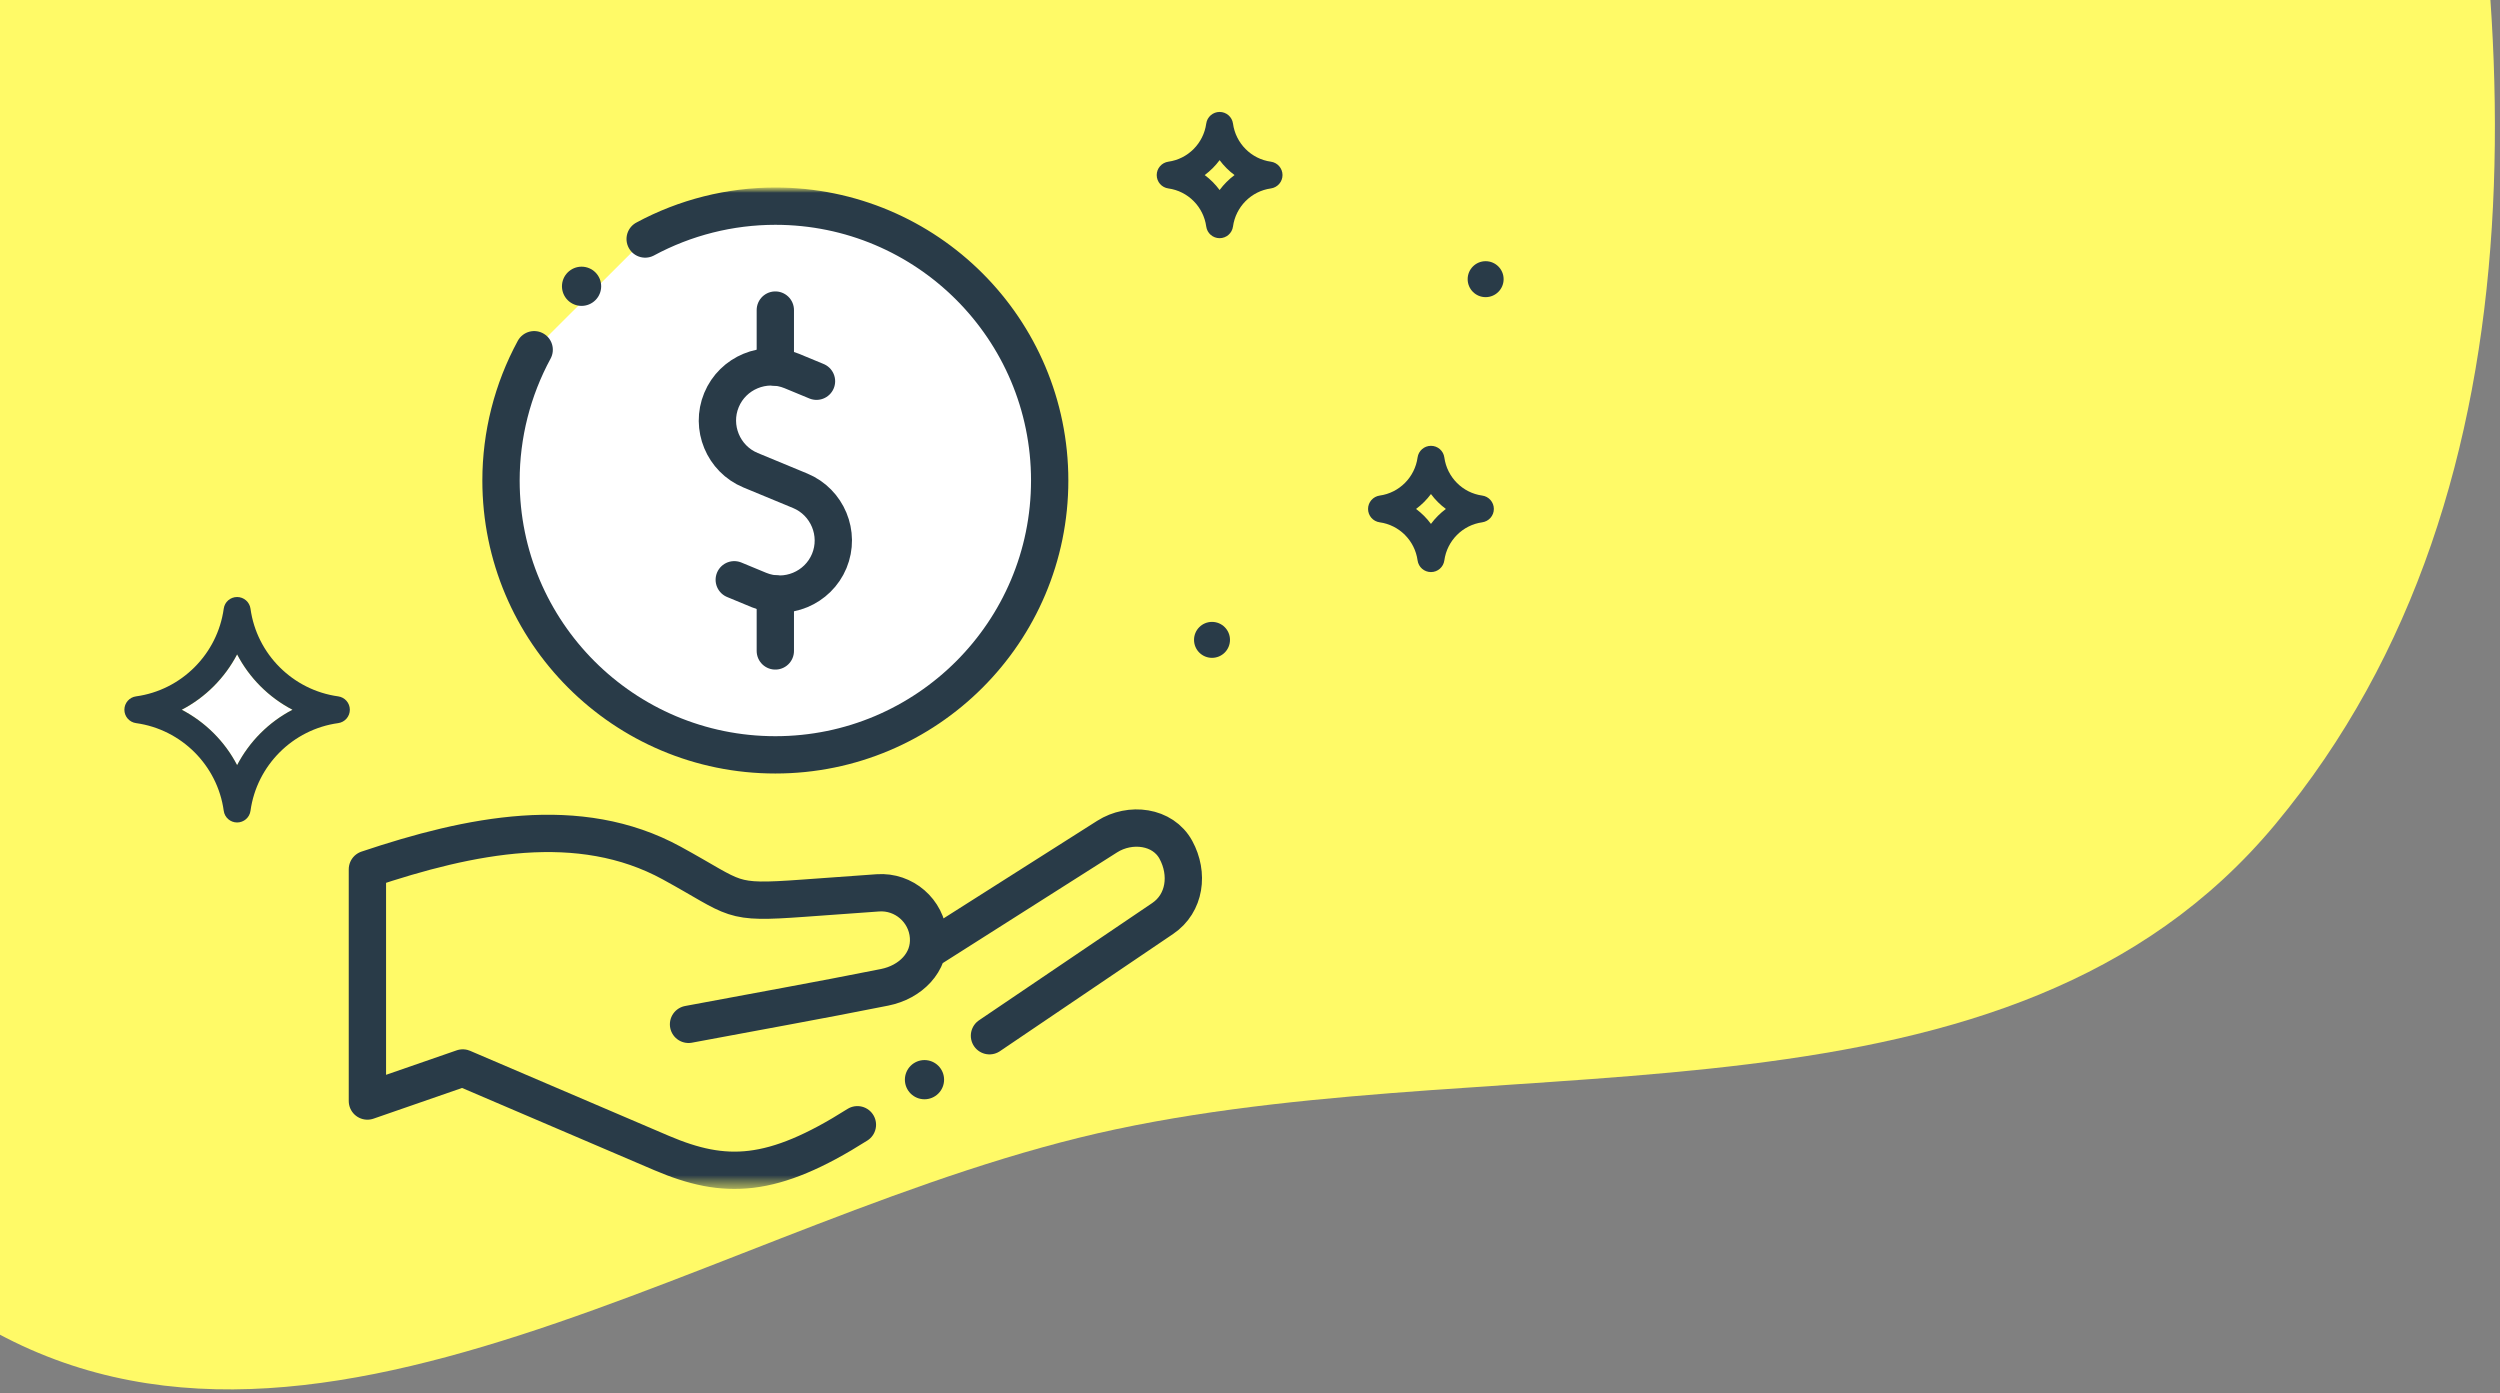
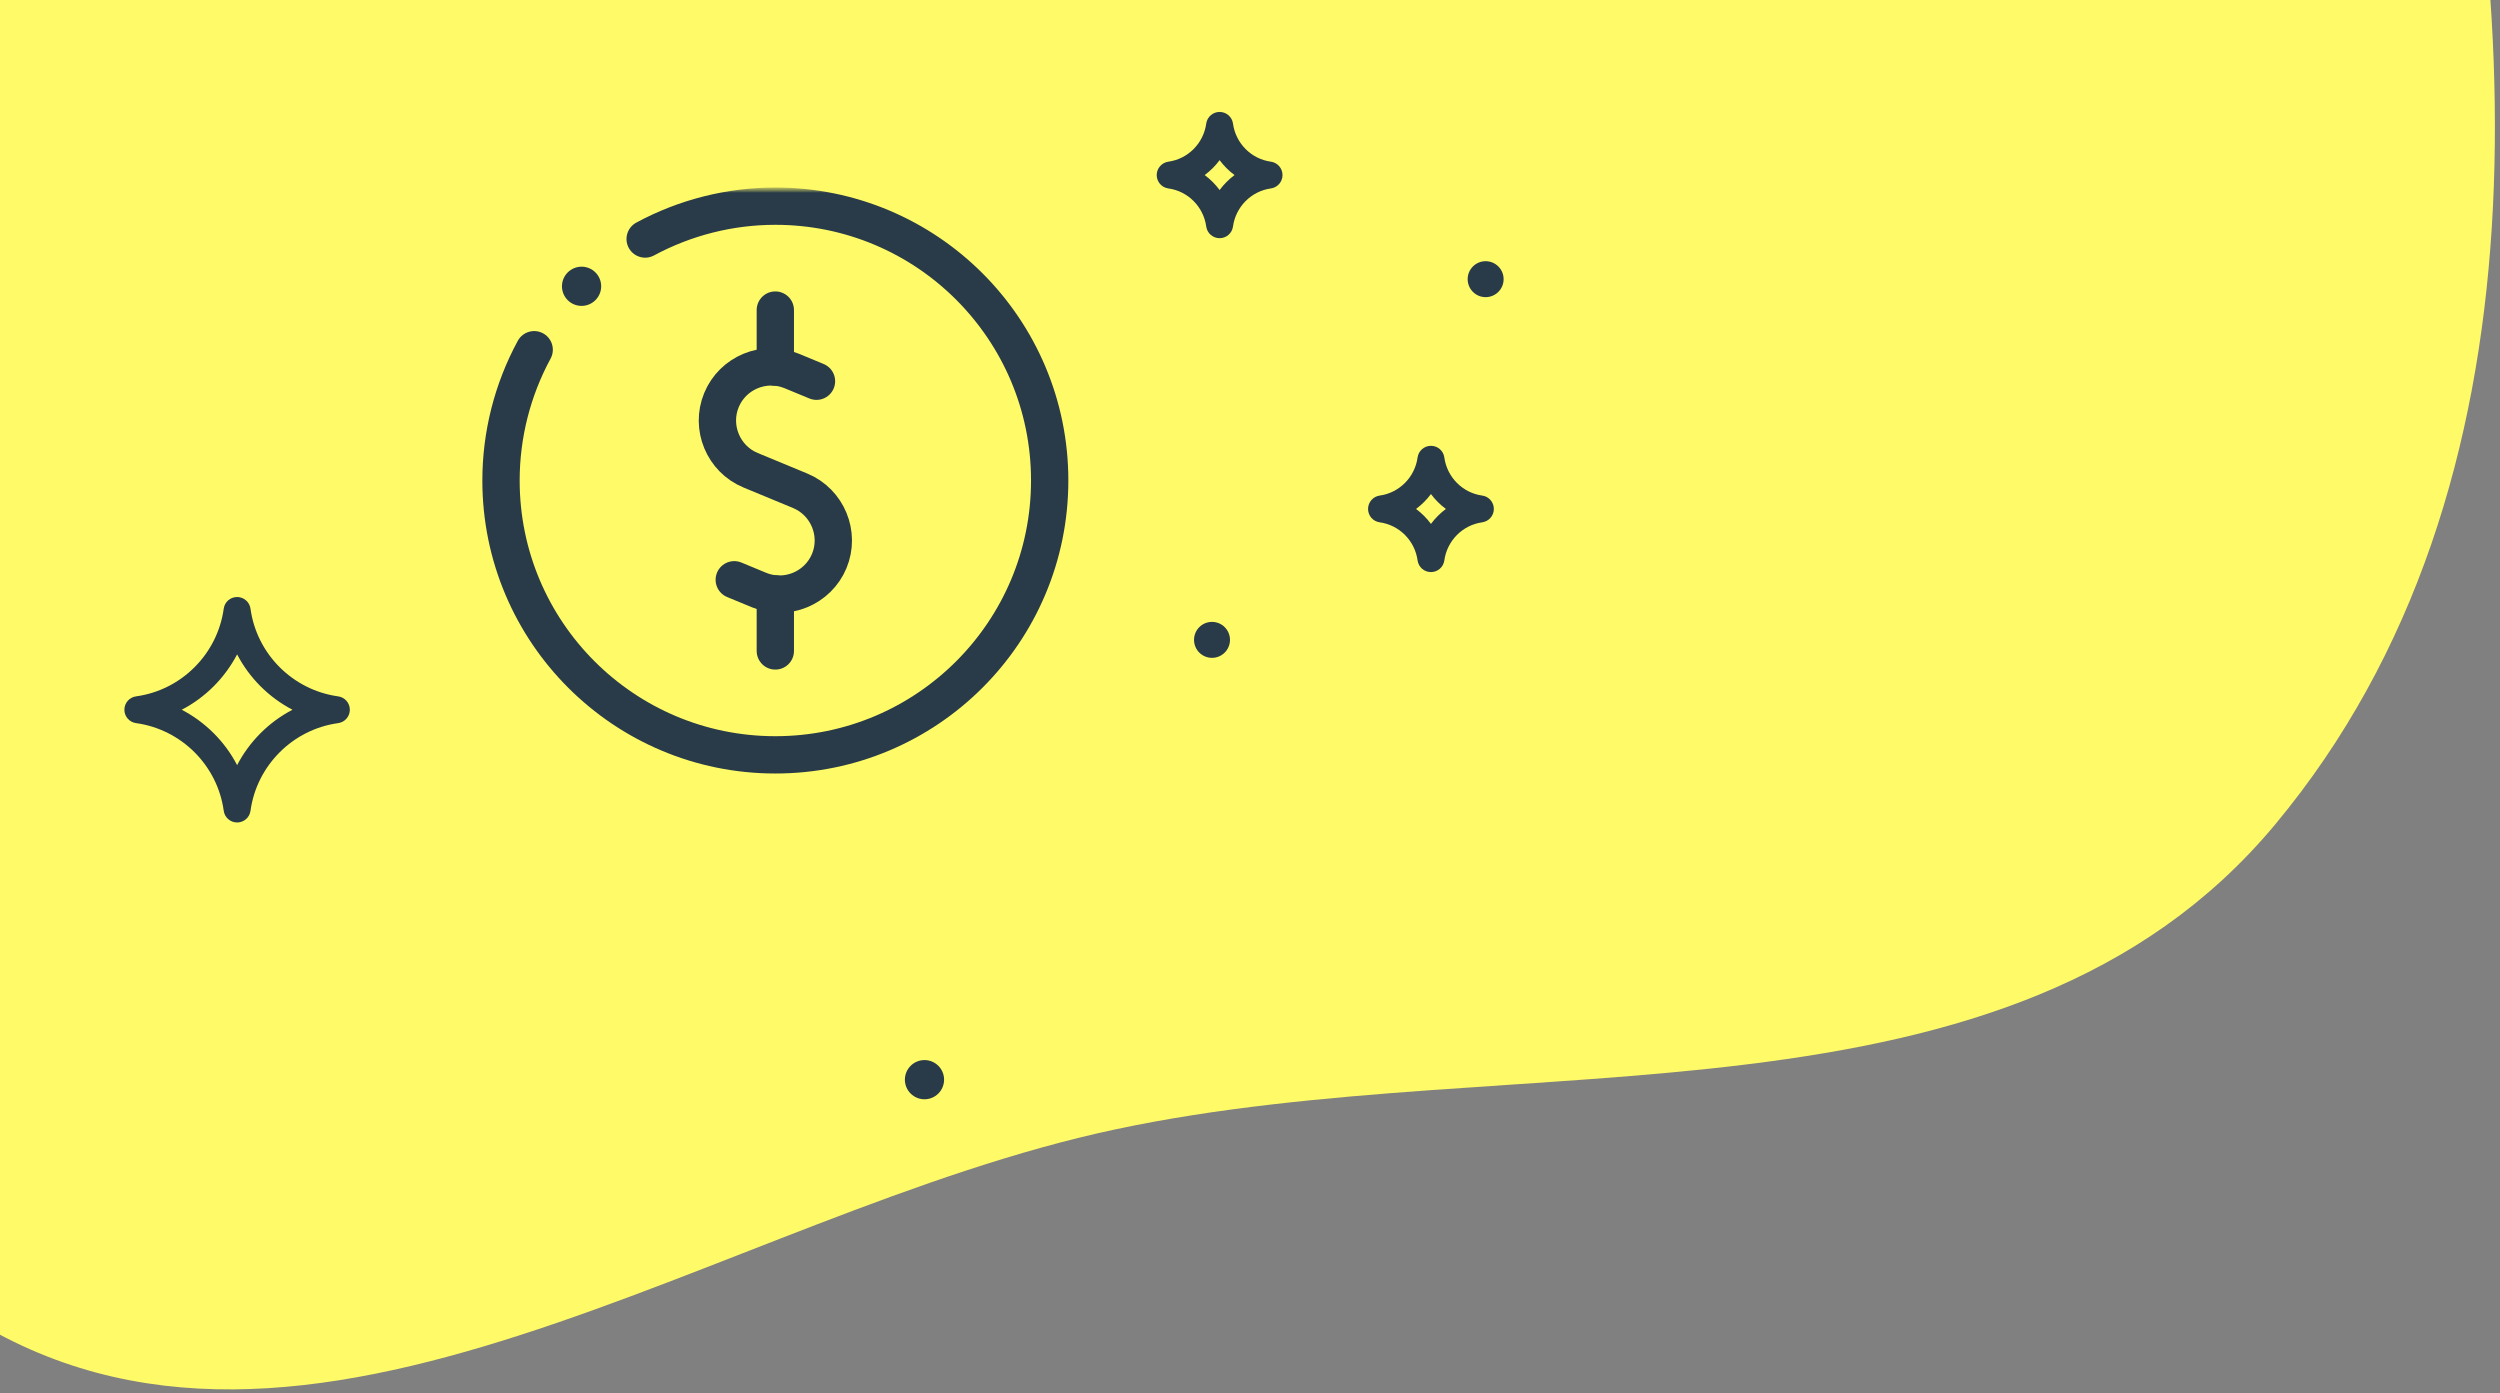
<svg xmlns="http://www.w3.org/2000/svg" width="201" height="112" viewBox="0 0 201 112" fill="none">
  <rect x="0" y="0" width="201" height="112" fill="#808080" stroke="none" />
  <path fill-rule="evenodd" clip-rule="evenodd" d="M-27.659 15.454C-31.818 -12.666 -43.563 -42.624 -28.255 -66.576C-13 -90.444 19.208 -91.784 46.257 -100.198C77.258 -109.841 108.444 -131.393 138.174 -118.347C170.067 -104.351 186.332 -68.977 194.537 -35.128C202.869 -0.753 205.553 39.097 182.925 66.284C161.565 91.948 122.398 83.858 89.735 90.789C57.972 97.529 24.553 123.226 -2.774 105.689C-30.072 88.171 -22.913 47.541 -27.659 15.454Z" fill="#FFFA67" />
  <mask id="mask0_3_3444" style="mask-type:luminance" maskUnits="userSpaceOnUse" x="21" y="15" width="82" height="81">
    <path d="M102.667 15H22V95.667H102.667V15Z" fill="white" />
  </mask>
  <g mask="url(#mask0_3_3444)">
    <path d="M74.328 86.806L74.329 86.805" stroke="#293B48" stroke-width="3.151" stroke-miterlimit="2.613" stroke-linecap="round" stroke-linejoin="round" />
    <mask id="mask1_3_3444" style="mask-type:luminance" maskUnits="userSpaceOnUse" x="21" y="15" width="82" height="81">
      <path d="M22 15H102.667V95.667H22V15Z" fill="white" />
    </mask>
    <g mask="url(#mask1_3_3444)">
-       <path d="M79.554 83.273L93.477 73.849C95.289 72.623 95.588 70.245 94.54 68.324C93.491 66.404 90.862 66.089 89.015 67.262L74.551 76.447M55.358 82.357C60.614 81.364 65.659 80.475 71.127 79.379C73.18 78.968 74.801 77.397 74.65 75.308C74.5 73.22 72.669 71.635 70.58 71.785C68.579 71.929 66.578 72.073 64.576 72.217C58.501 72.655 59.378 72.326 54.004 69.388C46.562 65.319 37.79 67.125 29.539 69.892V88.523L37.207 85.865L53.198 92.705C58.285 94.871 62.079 94.776 68.935 90.43" stroke="#293B48" stroke-width="3" stroke-miterlimit="2.613" stroke-linecap="round" stroke-linejoin="round" />
-       <path d="M51.871 19.217C55.087 17.483 58.684 16.575 62.338 16.575C74.52 16.575 84.395 26.451 84.395 38.633C84.395 50.815 74.52 60.69 62.338 60.69C50.156 60.69 40.281 50.815 40.281 38.633C40.281 34.96 41.198 31.346 42.948 28.118" fill="white" />
      <path d="M51.871 19.217C55.087 17.483 58.684 16.575 62.338 16.575C74.52 16.575 84.395 26.451 84.395 38.633C84.395 50.815 74.52 60.69 62.338 60.69C50.156 60.69 40.281 50.815 40.281 38.633C40.281 34.96 41.198 31.346 42.948 28.118" stroke="#293B48" stroke-width="3" stroke-miterlimit="22.926" stroke-linecap="round" stroke-linejoin="round" />
      <path d="M46.757 23.018L46.759 23.016" stroke="#293B48" stroke-width="3.151" stroke-miterlimit="22.926" stroke-linecap="round" stroke-linejoin="round" />
      <path d="M59.034 46.614L61.029 47.44C63.224 48.349 65.763 47.297 66.673 45.102C67.582 42.907 66.53 40.368 64.335 39.459L60.344 37.806C58.15 36.897 57.097 34.357 58.007 32.163C58.916 29.968 61.456 28.916 63.65 29.825L65.646 30.651" stroke="#293B48" stroke-width="3" stroke-miterlimit="22.926" stroke-linecap="round" stroke-linejoin="round" />
      <path d="M62.336 47.755V52.335" stroke="#293B48" stroke-width="3" stroke-miterlimit="22.926" stroke-linecap="round" stroke-linejoin="round" />
      <path d="M62.336 24.93V29.51" stroke="#293B48" stroke-width="3" stroke-miterlimit="22.926" stroke-linecap="round" stroke-linejoin="round" />
    </g>
  </g>
  <path d="M97.445 52.891C98.243 52.891 98.891 52.244 98.891 51.445C98.891 50.647 98.243 50 97.445 50C96.647 50 96 50.647 96 51.445C96 52.244 96.647 52.891 97.445 52.891Z" fill="#293B48" />
  <path d="M119.445 23.891C120.243 23.891 120.891 23.244 120.891 22.445C120.891 21.647 120.243 21 119.445 21C118.647 21 118 21.647 118 22.445C118 23.244 118.647 23.891 119.445 23.891Z" fill="#293B48" />
-   <path d="M14.611 57.064C16.513 58.056 18.075 59.614 19.064 61.516C20.056 59.614 21.614 58.053 23.516 57.064C21.614 56.071 20.053 54.513 19.064 52.612C18.071 54.513 16.513 56.075 14.611 57.064Z" fill="white" />
  <path d="M19.064 66.127C18.52 66.127 18.06 65.725 17.988 65.189C17.488 61.541 14.586 58.643 10.938 58.139C10.402 58.067 10 57.607 10 57.064C10 56.52 10.402 56.06 10.938 55.988C14.586 55.488 17.484 52.586 17.988 48.938C18.06 48.398 18.52 48 19.064 48C19.607 48 20.067 48.402 20.14 48.938C20.639 52.586 23.541 55.484 27.189 55.988C27.725 56.06 28.127 56.52 28.127 57.064C28.127 57.607 27.725 58.067 27.189 58.139C23.541 58.643 20.643 61.541 20.14 65.189C20.067 65.729 19.607 66.127 19.064 66.127ZM14.611 57.064C16.513 58.056 18.075 59.614 19.064 61.516C20.056 59.614 21.614 58.053 23.516 57.064C21.614 56.071 20.053 54.513 19.064 52.612C18.071 54.513 16.513 56.075 14.611 57.064Z" fill="#293B48" />
  <path d="M102.176 12.999C100.6 12.782 99.35 11.525 99.133 9.938C99.061 9.399 98.6 9 98.057 9C97.514 9 97.054 9.402 96.981 9.938C96.764 11.521 95.514 12.782 93.938 12.999C93.402 13.075 93 13.532 93 14.075C93 14.618 93.398 15.079 93.938 15.151C95.514 15.368 96.764 16.625 96.981 18.212C97.054 18.752 97.514 19.15 98.057 19.15C98.6 19.15 99.061 18.748 99.133 18.212C99.35 16.629 100.6 15.368 102.176 15.151C102.712 15.075 103.114 14.618 103.114 14.075C103.114 13.532 102.712 13.072 102.176 12.999ZM98.057 15.278C97.72 14.822 97.315 14.416 96.858 14.075C97.315 13.735 97.717 13.333 98.057 12.876C98.394 13.333 98.8 13.738 99.256 14.075C98.8 14.416 98.398 14.818 98.057 15.278Z" fill="#293B48" />
  <path d="M119.168 39.843C117.592 39.626 116.343 38.369 116.125 36.782C116.053 36.243 115.593 35.844 115.049 35.844C114.506 35.844 114.046 36.246 113.973 36.782C113.756 38.365 112.506 39.626 110.93 39.843C110.394 39.92 109.992 40.376 109.992 40.919C109.992 41.463 110.391 41.923 110.93 41.995C112.506 42.213 113.756 43.47 113.973 45.056C114.046 45.596 114.506 45.995 115.049 45.995C115.593 45.995 116.053 45.593 116.125 45.056C116.343 43.473 117.592 42.213 119.168 41.995C119.704 41.919 120.106 41.463 120.106 40.919C120.106 40.376 119.704 39.916 119.168 39.843ZM115.049 42.122C114.713 41.666 114.307 41.26 113.85 40.92C114.307 40.579 114.709 40.177 115.049 39.721C115.386 40.177 115.792 40.583 116.249 40.92C115.792 41.26 115.39 41.662 115.049 42.122Z" fill="#293B48" />
</svg>